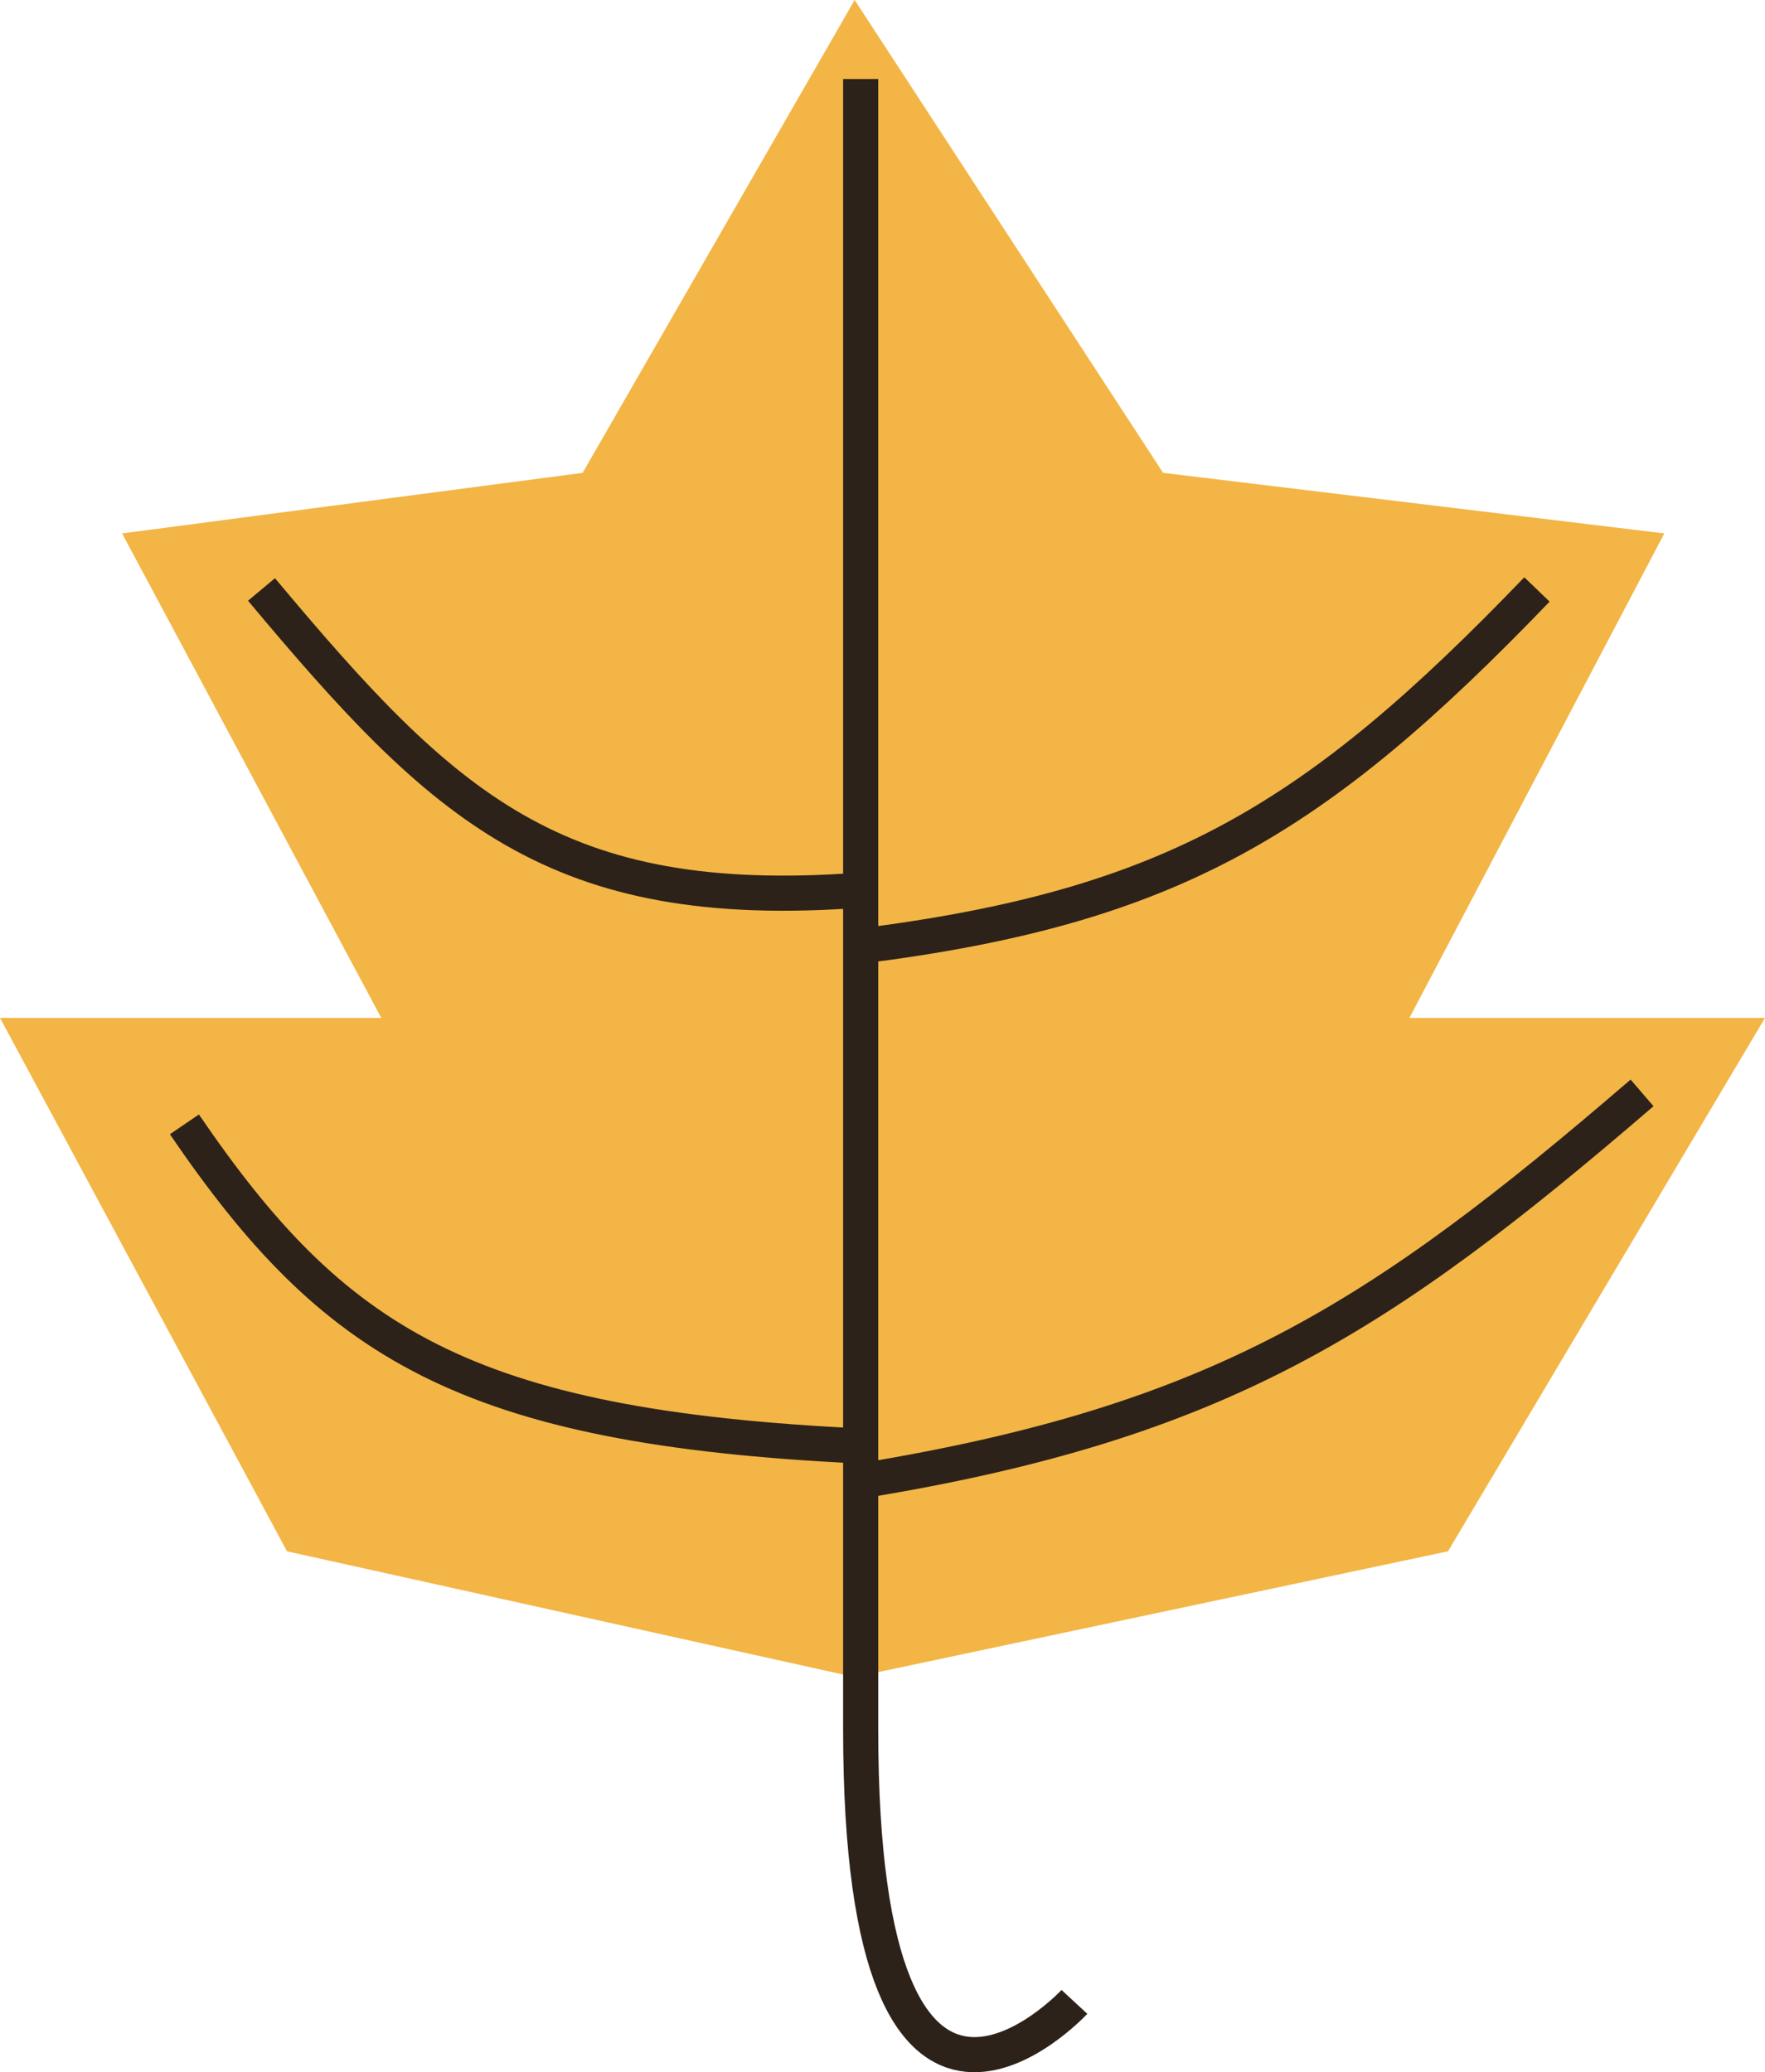
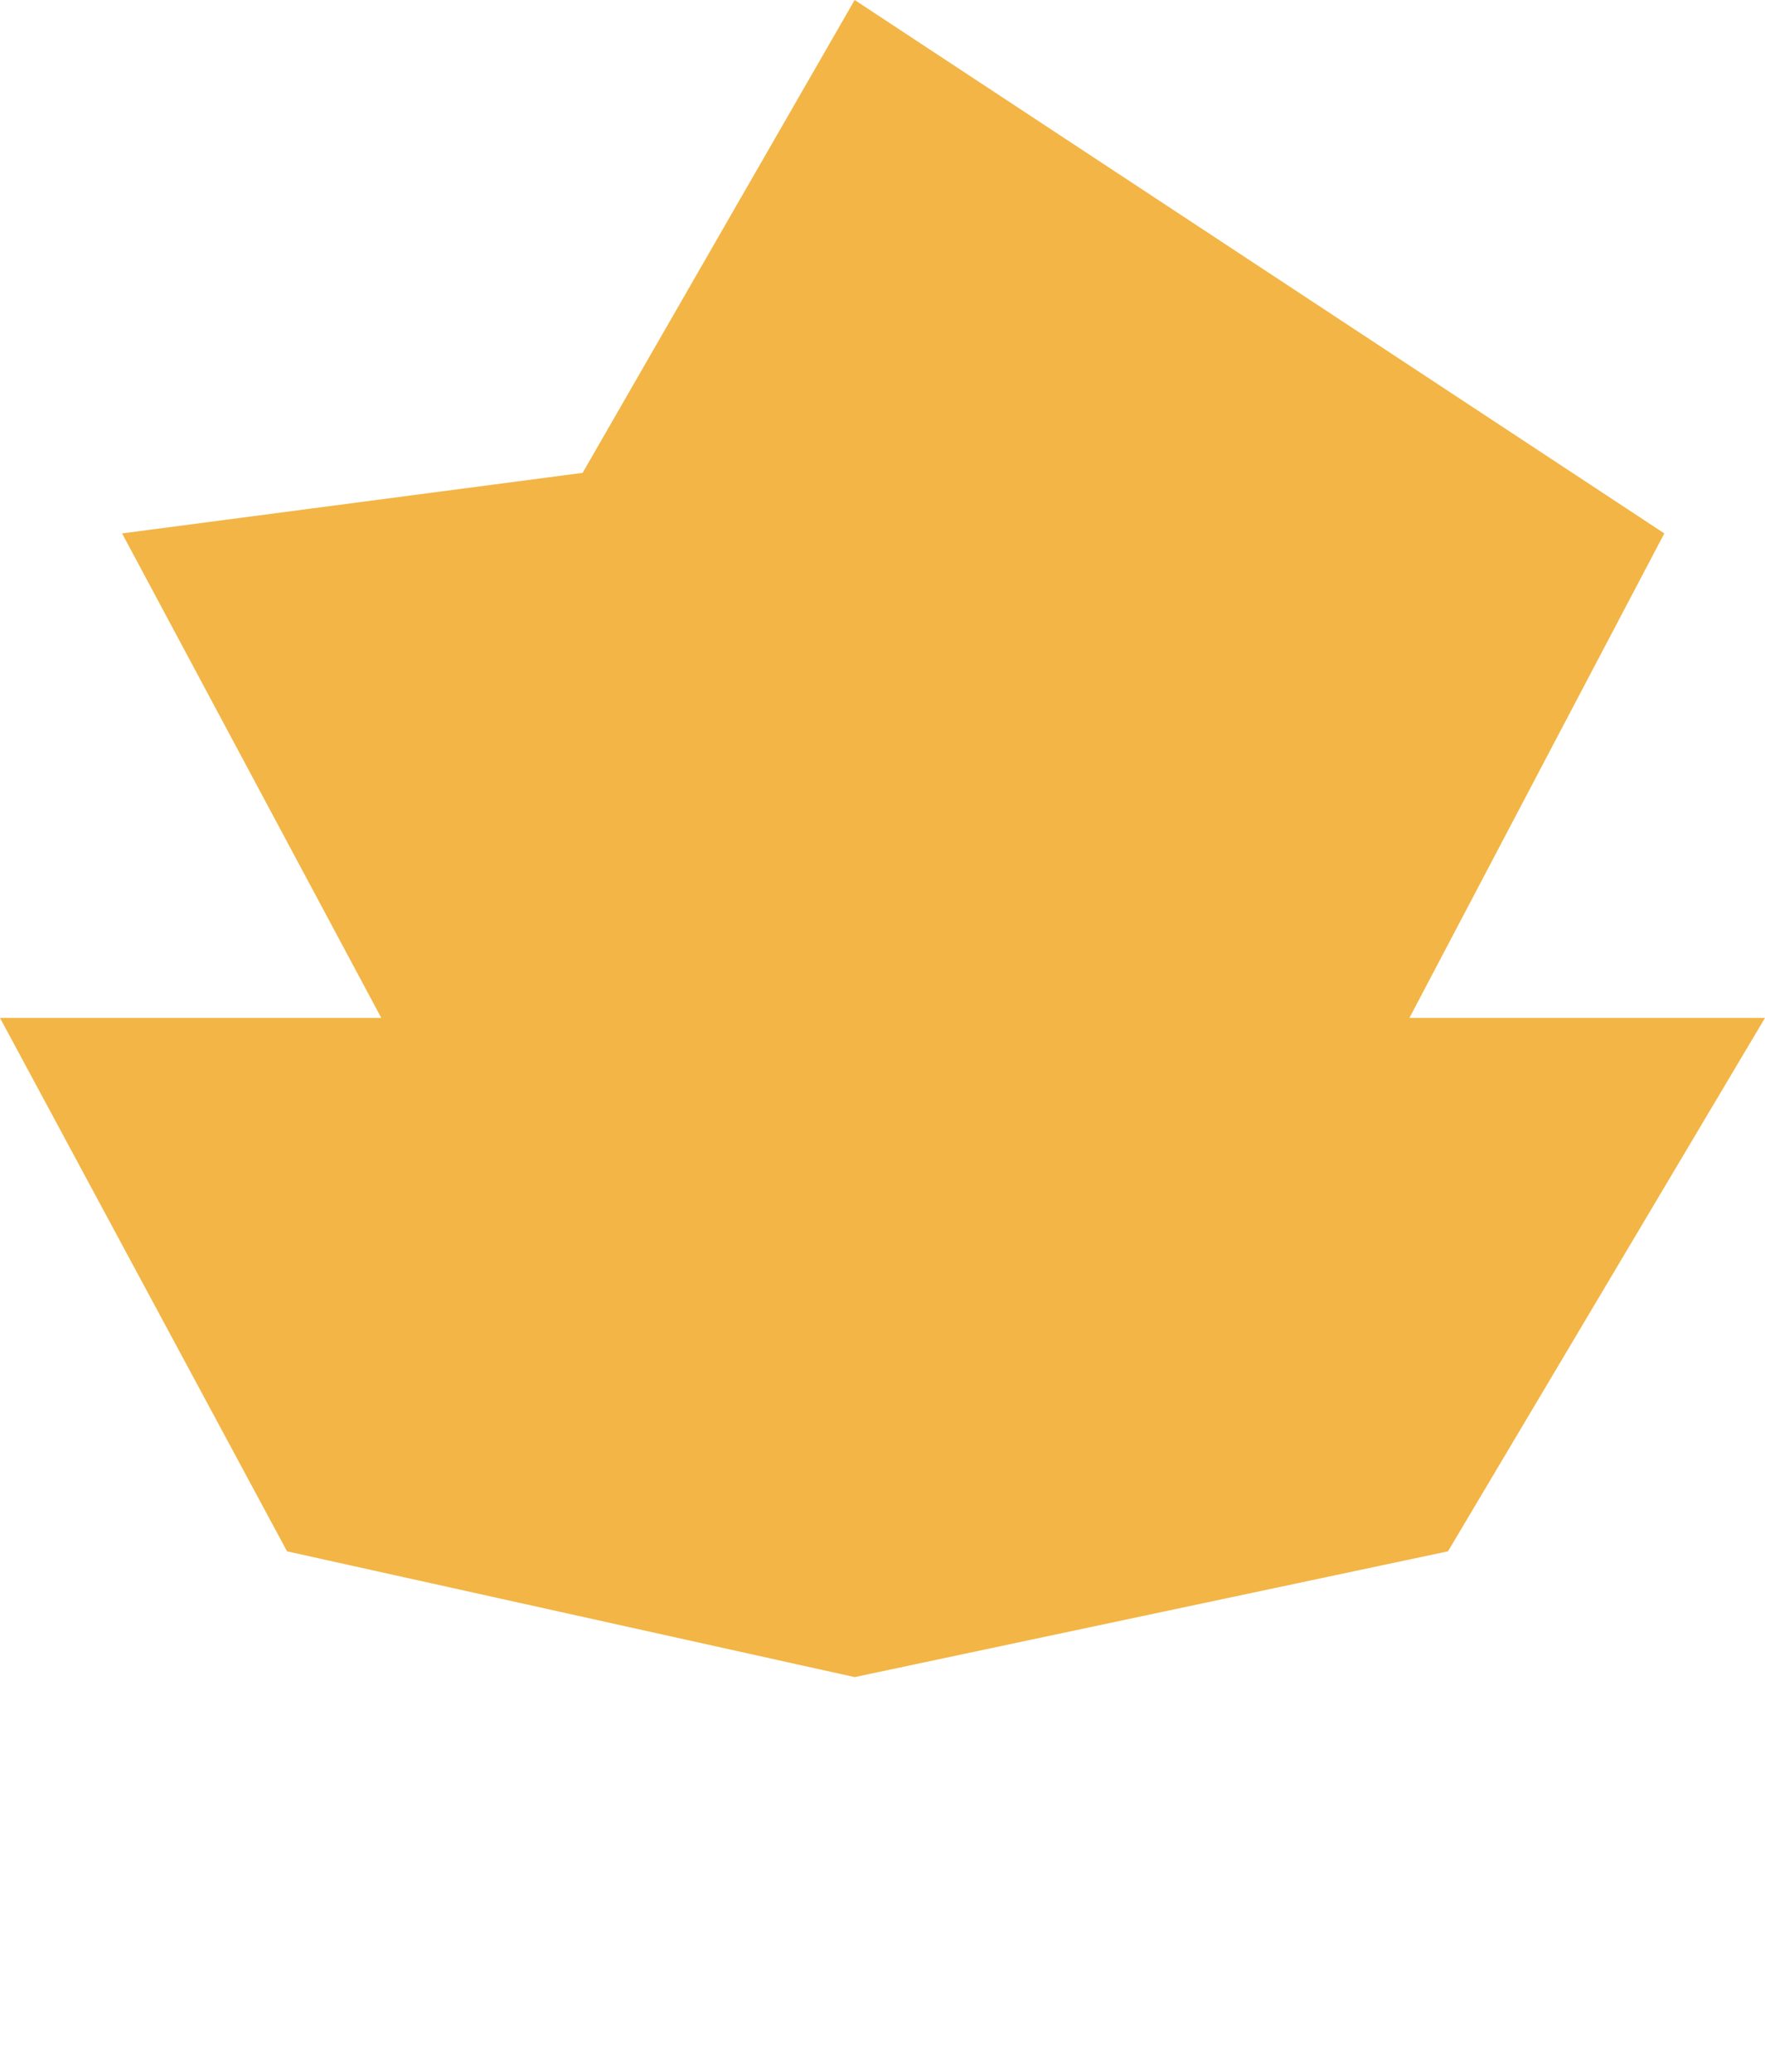
<svg xmlns="http://www.w3.org/2000/svg" width="201" height="236" viewBox="0 0 201 236" fill="none">
-   <path d="M160.507 115.926H201L164.898 176.675L97.329 191L32.687 176.675L0 115.926H43.42L13.904 60.749L66.35 53.851L97.329 0L132.455 53.851L189.535 60.749L160.507 115.926Z" fill="#F3B545" />
-   <path d="M98.014 9C98.014 9 98.014 52.316 98.014 101.374M122.356 227.989C122.356 227.989 98.014 254.268 98.014 196.933C98.014 139.597 98.014 203.316 98.014 168.663M98.014 107.744C133.423 103.296 149.8 93.368 175.029 67.132M98.014 107.744C98.014 105.612 98.014 103.487 98.014 101.374M98.014 107.744C98.014 126.828 98.014 146.526 98.014 164.681M98.014 168.663C138.899 161.983 157.138 150.158 187 124.467M98.014 168.663C98.014 167.345 98.014 166.017 98.014 164.681M98.014 101.374C63.136 103.976 50.537 91.935 29.779 67.132M98.014 164.681C52.761 162.531 37.933 152.882 21 128.05" stroke="#2C221A" stroke-width="4" />
+   <path d="M160.507 115.926H201L164.898 176.675L97.329 191L32.687 176.675L0 115.926H43.42L13.904 60.749L66.35 53.851L97.329 0L189.535 60.749L160.507 115.926Z" fill="#F3B545" />
</svg>